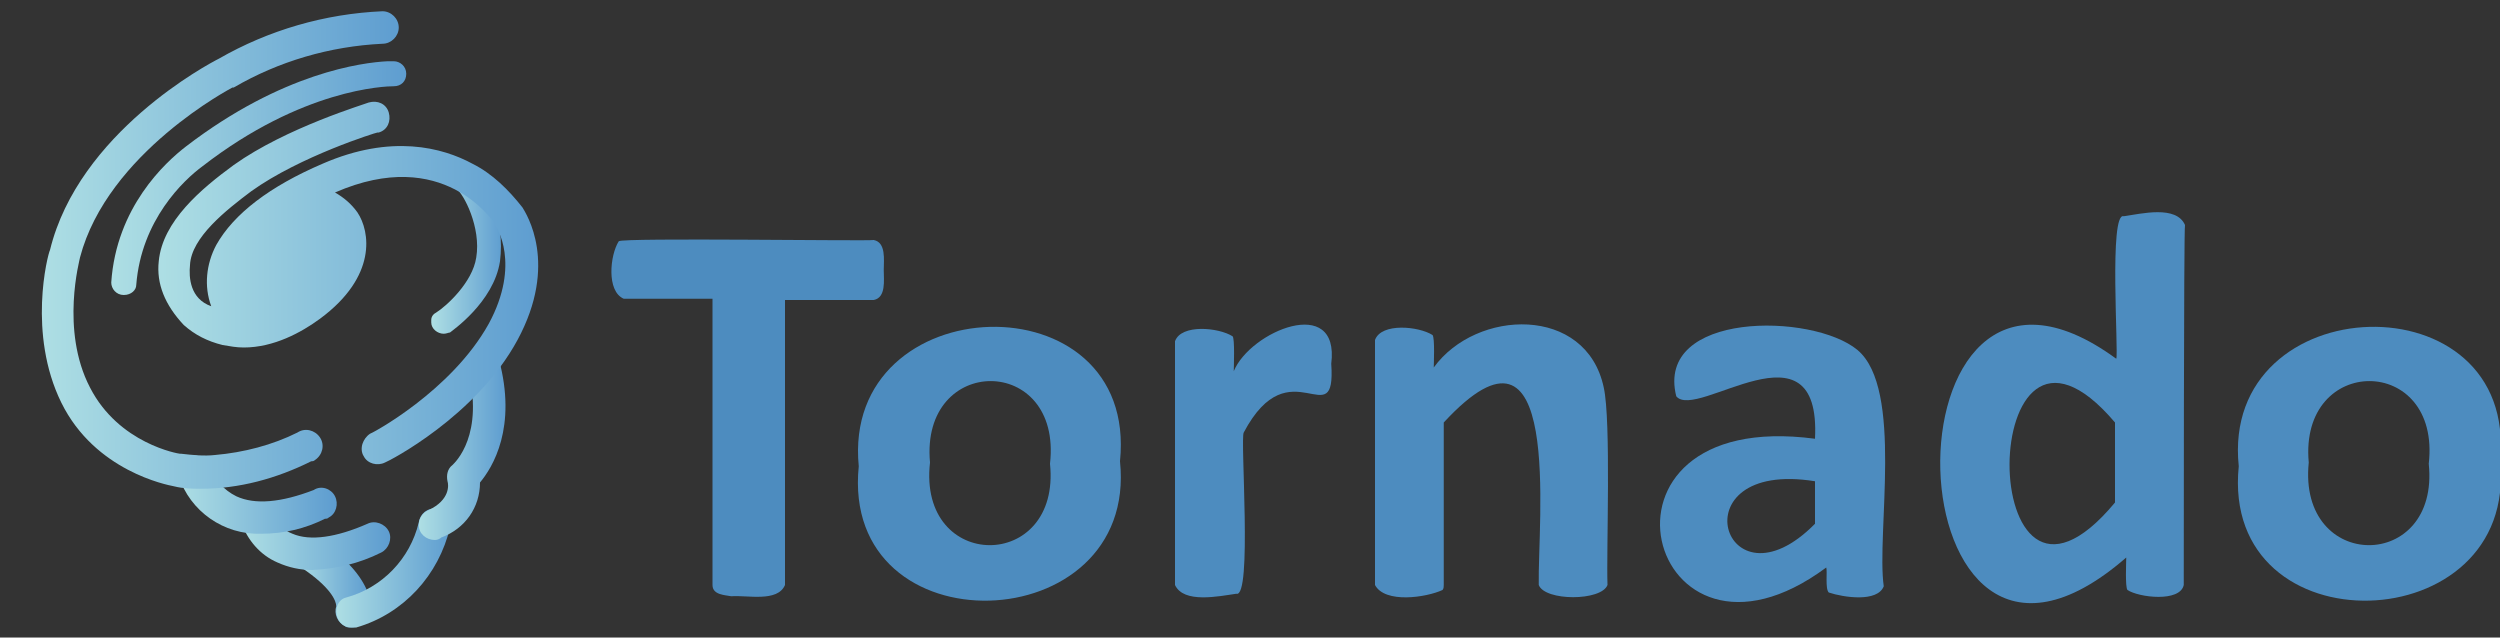
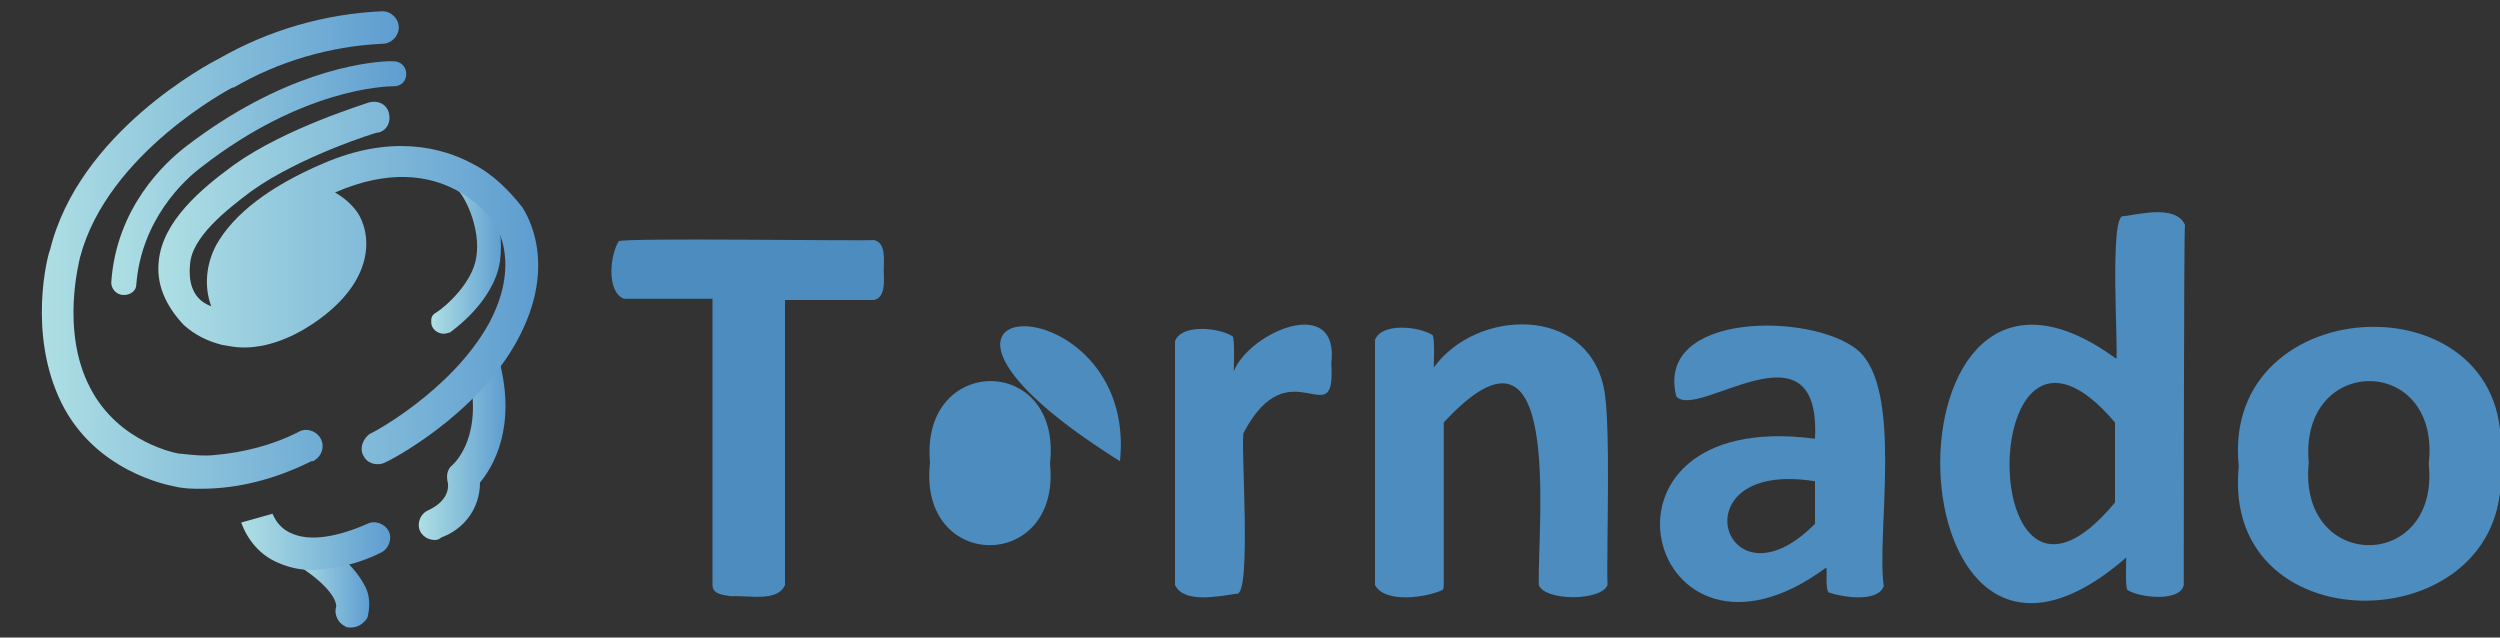
<svg xmlns="http://www.w3.org/2000/svg" version="1.1" id="Layer_1" x="0px" y="0px" viewBox="0 0 200 51" style="enable-background:new 0 0 200 51;" xml:space="preserve">
  <rect x="0" y="0" width="200" height="51" fill="#333333" stroke="none" />
  <style type="text/css">
	.st0{fill:#EBF6F6;}
	.st1{fill:#4D8CBF;}
	.st2{fill:url(#SVGID_1_);}
	.st3{fill:url(#SVGID_00000035529679493218521420000001810182994994069913_);}
	.st4{fill:url(#SVGID_00000173879734949661685200000006988515288235878025_);}
	.st5{fill:url(#SVGID_00000106841426209495798270000004691908631370936727_);}
	.st6{fill:url(#SVGID_00000183228801458438284350000011657558358755682227_);}
	.st7{fill:url(#SVGID_00000029739504907623965210000006883575750634454145_);}
	.st8{fill:url(#SVGID_00000152228395734393973060000002396293632312622483_);}
	.st9{fill:url(#SVGID_00000138574350635827886510000001716085786128461739_);}
	.st10{fill:url(#SVGID_00000146494551496740516170000009500742771456742295_);}
</style>
-   <path class="st0" d="M40.5,15.9c0,0,0.1,0,0.1,0l0.1,0.7C40.4,16.5,40.6,16.1,40.5,15.9z" />
  <path class="st1" d="M70.7,21.6c0,0.8,0.2,2.2-0.8,2.4c0,0-7.1,0-7.1,0v22.8c-0.6,1.4-3,0.8-4.3,0.9C58,47.6,57,47.6,57,46.8  c0,0,0-22.9,0-22.9h-7.1c-1.4-0.6-1.1-3.5-0.4-4.6c0.3-0.3,20,0,20.4-0.1C70.9,19.4,70.7,20.8,70.7,21.6z" />
-   <path class="st1" d="M89.6,36.9c1.5,14.4-22.4,15.2-20.9,0.4C67.3,22.9,91.1,22.1,89.6,36.9z M84,37.1c1-8.8-10.4-8.8-9.6-0.1  C73.4,45.8,84.9,45.8,84,37.1z" />
+   <path class="st1" d="M89.6,36.9C67.3,22.9,91.1,22.1,89.6,36.9z M84,37.1c1-8.8-10.4-8.8-9.6-0.1  C73.4,45.8,84.9,45.8,84,37.1z" />
  <path class="st1" d="M106.5,29.1c0.4,5.9-3.3-1.5-7,5.5c-0.3,0.4,0.7,13.3-0.6,12.9c-1.4,0.2-4.2,0.8-4.9-0.7c0,0,0-19.5,0-19.5  c0.5-1.4,3.5-1.1,4.6-0.4c0.2,0.1,0.1,2.6,0.1,2.8C100,26.5,107.2,23.5,106.5,29.1z" />
  <path class="st1" d="M128.6,46.8c-0.5,1.3-5,1.3-5.5,0c-0.1-5,2-23.4-7.6-13v13c0,0.1,0,0.3-0.1,0.4c-1.3,0.6-4.6,1.1-5.4-0.4  c0,0,0-19.6,0-19.6c0.5-1.4,3.5-1.1,4.6-0.4c0.2,0.2,0.1,2.4,0.1,2.6c3.4-4.7,12.2-5,13.6,1.6C128.9,33.7,128.5,44.1,128.6,46.8z" />
  <path class="st1" d="M150.7,46.9c-0.5,1.3-3.2,0.9-4.4,0.5c-0.3-0.3-0.1-1.7-0.2-2c-14.3,10.6-20.5-12.9-0.9-10.3  c0.5-9.9-9.5-1.4-11.1-3.4c-1.7-6.8,10.9-6.7,14.5-3.7C152.3,31.1,150.1,42.7,150.7,46.9z M145.2,38.5c-11.2-1.8-7.3,10.8,0,3.4  L145.2,38.5z" />
  <path class="st1" d="M174.7,46.8c-0.3,1.4-3.6,1-4.5,0.4c-0.2-0.2-0.1-2.3-0.1-2.6c-19.2,16.7-20.2-30.1-0.8-15.9  c0.2-0.4-0.6-11.8,0.6-11.4c1.4-0.2,4.2-0.9,4.9,0.7C174.7,18.1,174.7,46.8,174.7,46.8z M169.2,33.8c-11.2-13.2-11.3,20,0,6.4  L169.2,33.8z" />
  <path class="st1" d="M200,36.9c1.5,14.4-22.4,15.2-20.9,0.4C177.6,22.9,201.5,22.1,200,36.9z M194.3,37.1c1-8.8-10.4-8.8-9.6-0.1  C183.8,45.8,195.2,45.8,194.3,37.1z" />
  <linearGradient id="SVGID_1_" gradientUnits="userSpaceOnUse" x1="23.522" y1="7.352" x2="29.475" y2="7.352" gradientTransform="matrix(1 0 0 -1 0 54)">
    <stop offset="0" style="stop-color:#AEDFE4" />
    <stop offset="1" style="stop-color:#5E9DD0" />
  </linearGradient>
  <path class="st2" d="M28.1,50.2c-0.2,0-0.4,0-0.5-0.1c-0.6-0.3-0.9-1-0.7-1.6c0-0.4-0.4-1.5-2.8-3.1c-0.6-0.4-0.6-1.2-0.2-1.8  c0.4-0.5,1-0.6,1.6-0.4c2,1.3,3.2,2.6,3.8,3.9c0.3,0.7,0.3,1.5,0.1,2.3C29.1,49.9,28.6,50.2,28.1,50.2z" />
  <linearGradient id="SVGID_00000145770552370565927930000008646793302071520661_" gradientUnits="userSpaceOnUse" x1="26.851" y1="8.61" x2="36.066" y2="8.61" gradientTransform="matrix(1 0 0 -1 0 54)">
    <stop offset="0" style="stop-color:#AEDFE4" />
    <stop offset="1" style="stop-color:#5E9DD0" />
  </linearGradient>
-   <path style="fill:url(#SVGID_00000145770552370565927930000008646793302071520661_);" d="M28.1,50.2c-0.7,0-1.2-0.6-1.2-1.3  c0-0.5,0.3-1,0.8-1.1c2.9-0.8,5.1-3.1,5.8-6c0.1-0.7,0.7-1.2,1.4-1.1s1.2,0.7,1.1,1.4c0,0,0,0.1,0,0.1c-0.9,3.8-3.7,6.9-7.5,8  C28.4,50.2,28.3,50.2,28.1,50.2L28.1,50.2z" />
  <linearGradient id="SVGID_00000034059479558305307020000007270036529735285436_" gradientUnits="userSpaceOnUse" x1="19.309" y1="10.661" x2="31.085" y2="10.661" gradientTransform="matrix(1 0 0 -1 0 54)">
    <stop offset="0" style="stop-color:#AEDFE4" />
    <stop offset="1" style="stop-color:#5E9DD0" />
  </linearGradient>
  <path style="fill:url(#SVGID_00000034059479558305307020000007270036529735285436_);" d="M25,45.6c-1,0-1.9-0.2-2.8-0.6  c-1.4-0.6-2.4-1.8-2.9-3.2l2.5-0.7c0.3,0.7,0.8,1.3,1.6,1.6c1.4,0.6,3.5,0.3,6-0.8c0.6-0.3,1.4,0,1.7,0.6c0.3,0.6,0,1.4-0.6,1.7  C28.7,45.1,26.9,45.5,25,45.6z" />
  <linearGradient id="SVGID_00000141438837800791887300000014738702789406977164_" gradientUnits="userSpaceOnUse" x1="33.517" y1="18.505" x2="40.416" y2="18.505" gradientTransform="matrix(1 0 0 -1 0 54)">
    <stop offset="0" style="stop-color:#AEDFE4" />
    <stop offset="1" style="stop-color:#5E9DD0" />
  </linearGradient>
  <path style="fill:url(#SVGID_00000141438837800791887300000014738702789406977164_);" d="M34.8,43.2c-0.7,0-1.3-0.5-1.3-1.2  c0-0.5,0.3-1,0.8-1.2c1.7-0.8,1.6-2,1.5-2.3c-0.1-0.5,0-1,0.4-1.3c0.2-0.2,2.6-2.4,1.2-7.8c-0.2-0.7,0.2-1.4,0.9-1.6  c0.7-0.2,1.4,0.2,1.6,0.9l0,0c1.5,5.5-0.5,8.7-1.5,9.9c0,2-1.2,3.7-3.1,4.4C35.2,43.1,35,43.2,34.8,43.2z" />
  <linearGradient id="SVGID_00000132780421102295207620000006916951367327840391_" gradientUnits="userSpaceOnUse" x1="14.273" y1="14.372" x2="26.789" y2="14.372" gradientTransform="matrix(1 0 0 -1 0 54)">
    <stop offset="0" style="stop-color:#AEDFE4" />
    <stop offset="1" style="stop-color:#5E9DD0" />
  </linearGradient>
-   <path style="fill:url(#SVGID_00000132780421102295207620000006916951367327840391_);" d="M20.9,42.7c-3,0.1-5.7-1.8-6.6-4.6  c-0.2-0.7,0.2-1.4,0.9-1.6c0.7-0.2,1.4,0.2,1.6,0.9c0.4,1,1.1,1.8,2.1,2.3c1.5,0.7,3.6,0.5,6.2-0.5c0.6-0.4,1.4-0.1,1.7,0.5  s0.1,1.4-0.5,1.7c-0.1,0.1-0.2,0.1-0.3,0.1C24.4,42.3,22.7,42.7,20.9,42.7z" />
  <linearGradient id="SVGID_00000109740312973892322270000002933129620155576756_" gradientUnits="userSpaceOnUse" x1="3.325" y1="34.015" x2="31.955" y2="34.015" gradientTransform="matrix(1 0 0 -1 0 54)">
    <stop offset="0" style="stop-color:#AEDFE4" />
    <stop offset="1" style="stop-color:#5E9DD0" />
  </linearGradient>
  <path style="fill:url(#SVGID_00000109740312973892322270000002933129620155576756_);" d="M16.1,39.1c-0.7,0-1.4,0-2.2-0.2  c-0.5-0.1-6.3-1.2-9-6.7S3.8,20.4,4,20C6.3,10.6,16.7,5.1,17.5,4.7c4-2.3,8.5-3.6,13.1-3.8c0.7,0,1.3,0.6,1.3,1.3s-0.6,1.3-1.3,1.3  c-4.2,0.2-8.3,1.4-11.9,3.5l-0.1,0C18.6,7,8.6,12.2,6.4,20.6c0,0.1-1.6,5.8,0.8,10.4c2.3,4.5,7.1,5.3,7.2,5.3h0.1  c0.9,0.1,1.8,0.2,2.7,0.1c2.3-0.2,4.6-0.8,6.6-1.8c0.6-0.4,1.4-0.2,1.8,0.4c0.4,0.6,0.2,1.4-0.4,1.8c-0.1,0.1-0.2,0.1-0.3,0.1  C22.1,38.3,19.1,39.1,16.1,39.1z" />
  <linearGradient id="SVGID_00000048461772351539775720000000707924980866183593_" gradientUnits="userSpaceOnUse" x1="8.968" y1="39.763" x2="32.507" y2="39.763" gradientTransform="matrix(1 0 0 -1 0 54)">
    <stop offset="0" style="stop-color:#AEDFE4" />
    <stop offset="1" style="stop-color:#5E9DD0" />
  </linearGradient>
  <path style="fill:url(#SVGID_00000048461772351539775720000000707924980866183593_);" d="M9.9,23.6L9.9,23.6c-0.6,0-1-0.5-1-1  c0,0,0,0,0,0c0.4-6,4.3-9.6,6-10.9C22.6,5.8,29,5,31,4.9h0.5c0.5,0,1,0.4,1,1s-0.4,1-1,1l0,0c-0.7,0-7.3,0.2-15.3,6.4  c-1.5,1.1-4.9,4.3-5.3,9.5C10.9,23.2,10.5,23.6,9.9,23.6z" />
  <linearGradient id="SVGID_00000036941662432121901920000012680437353282061188_" gradientUnits="userSpaceOnUse" x1="34.559" y1="34.128" x2="40.191" y2="34.128" gradientTransform="matrix(1 0 0 -1 0 54)">
    <stop offset="0" style="stop-color:#AEDFE4" />
    <stop offset="1" style="stop-color:#5E9DD0" />
  </linearGradient>
  <path style="fill:url(#SVGID_00000036941662432121901920000012680437353282061188_);" d="M35.5,26.7c-0.5,0-1-0.4-1-0.9  c0-0.1,0-0.1,0-0.2c0-0.3,0.2-0.5,0.4-0.6c0.8-0.5,2.9-2.4,3.2-4.4c0.4-2.4-1-5.1-1.6-5.5l0,0c-0.5-0.2-0.7-0.8-0.5-1.3  c0.2-0.3,0.5-0.6,0.9-0.6c0.1,0,0.3,0,0.4,0.1c1.1,0.5,1.8,2.4,2.1,2.9c0.6,1.5,0.8,3.1,0.6,4.7c-0.5,3.3-3.9,5.6-4,5.7  C35.9,26.6,35.7,26.7,35.5,26.7z" />
  <linearGradient id="SVGID_00000108308973997538885680000006006607212163507594_" gradientUnits="userSpaceOnUse" x1="12.557" y1="31.384" x2="43.008" y2="31.384" gradientTransform="matrix(1 0 0 -1 0 54)">
    <stop offset="0" style="stop-color:#AEDFE4" />
    <stop offset="1" style="stop-color:#5E9DD0" />
  </linearGradient>
  <path style="fill:url(#SVGID_00000108308973997538885680000006006607212163507594_);" d="M16.9,24.5c-0.6-1.6-0.4-3.4,0.4-4.9  c1.4-2.5,4.3-4.7,8.5-6.5c5.5-2.4,9.6-1.3,12,0c1.6,0.8,2.9,2.1,4,3.5c0.3,0.5,2.9,4.5-0.4,10.6S31.1,36.9,30.8,37  c-0.6,0.3-1.4,0.1-1.7-0.5c-0.2-0.3-0.2-0.7-0.1-1c0.1-0.3,0.3-0.6,0.6-0.8c0.1,0,6.5-3.4,9.5-8.8c2.6-4.8,0.6-7.8,0.5-7.9l0-0.1  c-0.2-0.2-4.1-6.3-12.8-2.5c0.7,0.4,1.3,0.9,1.8,1.6c1,1.5,1.6,5.1-3,8.5c-1.5,1.1-3.7,2.3-6.1,2.3c-0.6,0-1.1-0.1-1.7-0.2  c-1.2-0.3-2.2-0.8-3.1-1.6c-1.5-1.6-2.2-3.3-2-5.1c0.3-3.2,3.4-5.8,6-7.7c4.2-3,10.6-4.9,10.8-5c0.7-0.2,1.4,0.1,1.6,0.8  c0.2,0.7-0.1,1.4-0.8,1.6c0,0-0.1,0-0.1,0c-0.1,0-6.2,1.9-10.1,4.7c-2,1.5-4.8,3.7-4.9,5.9C15.1,22.2,15.2,23.9,16.9,24.5l3.1,0.8" />
</svg>